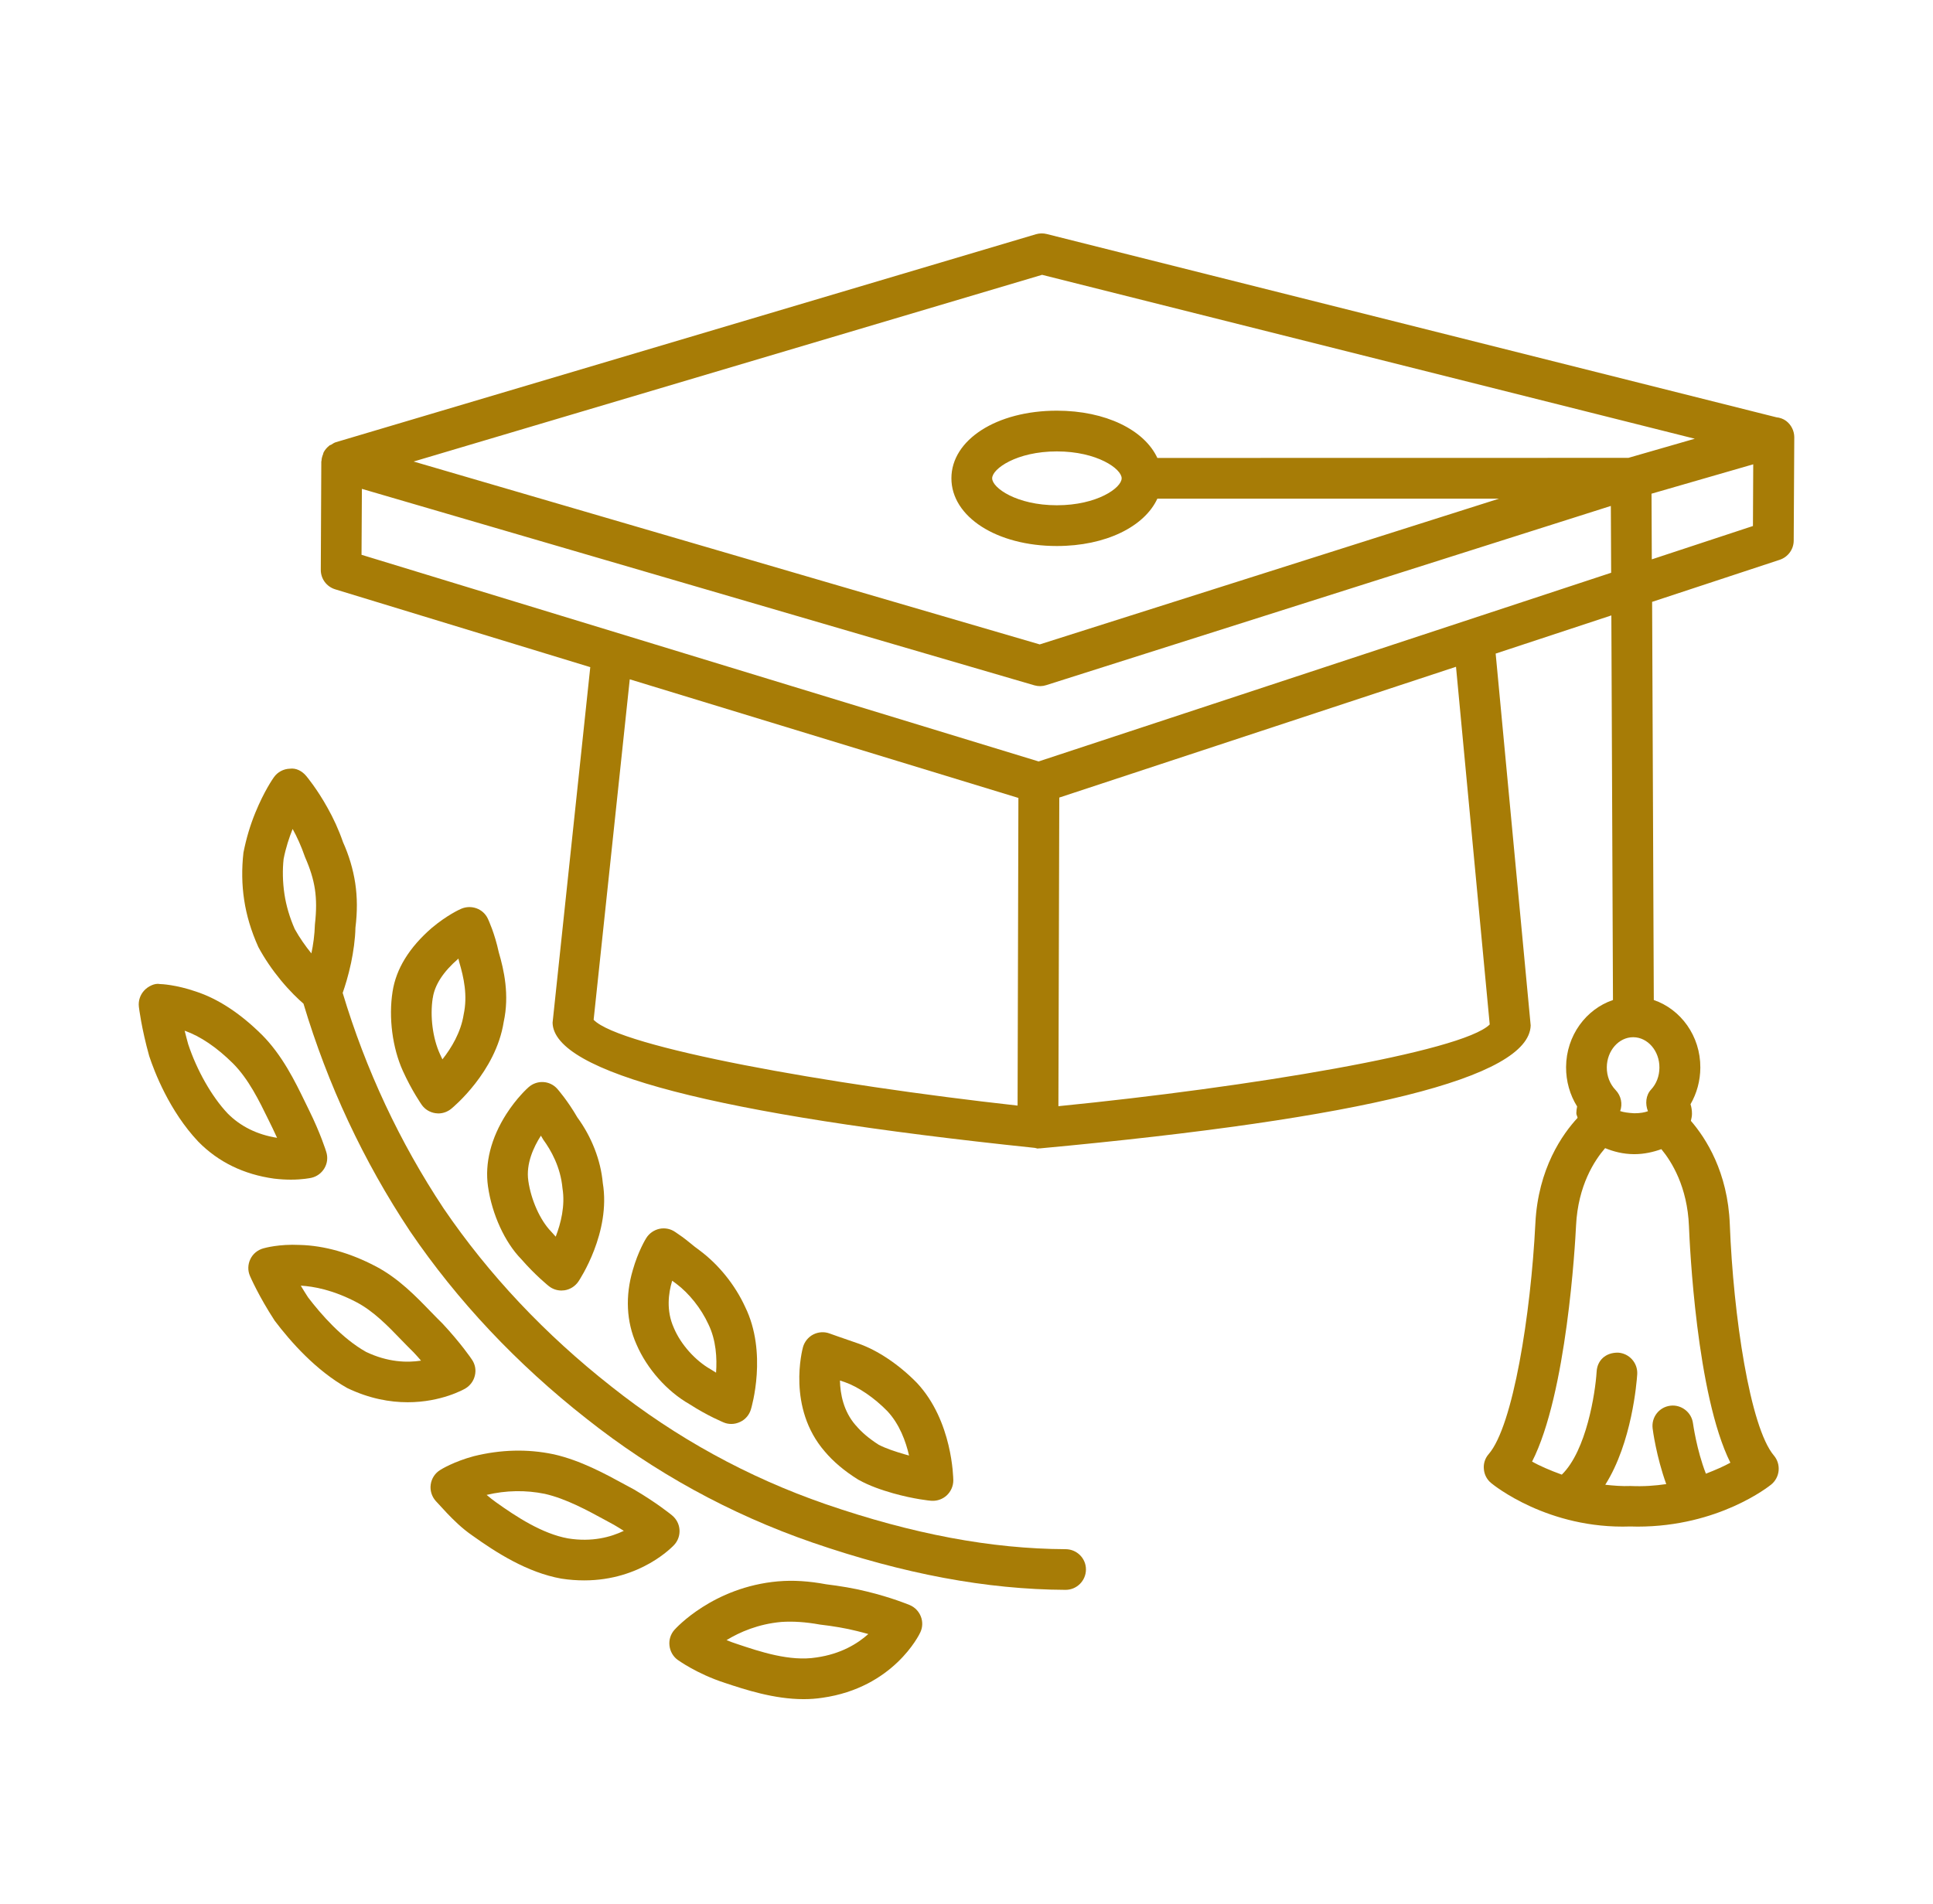
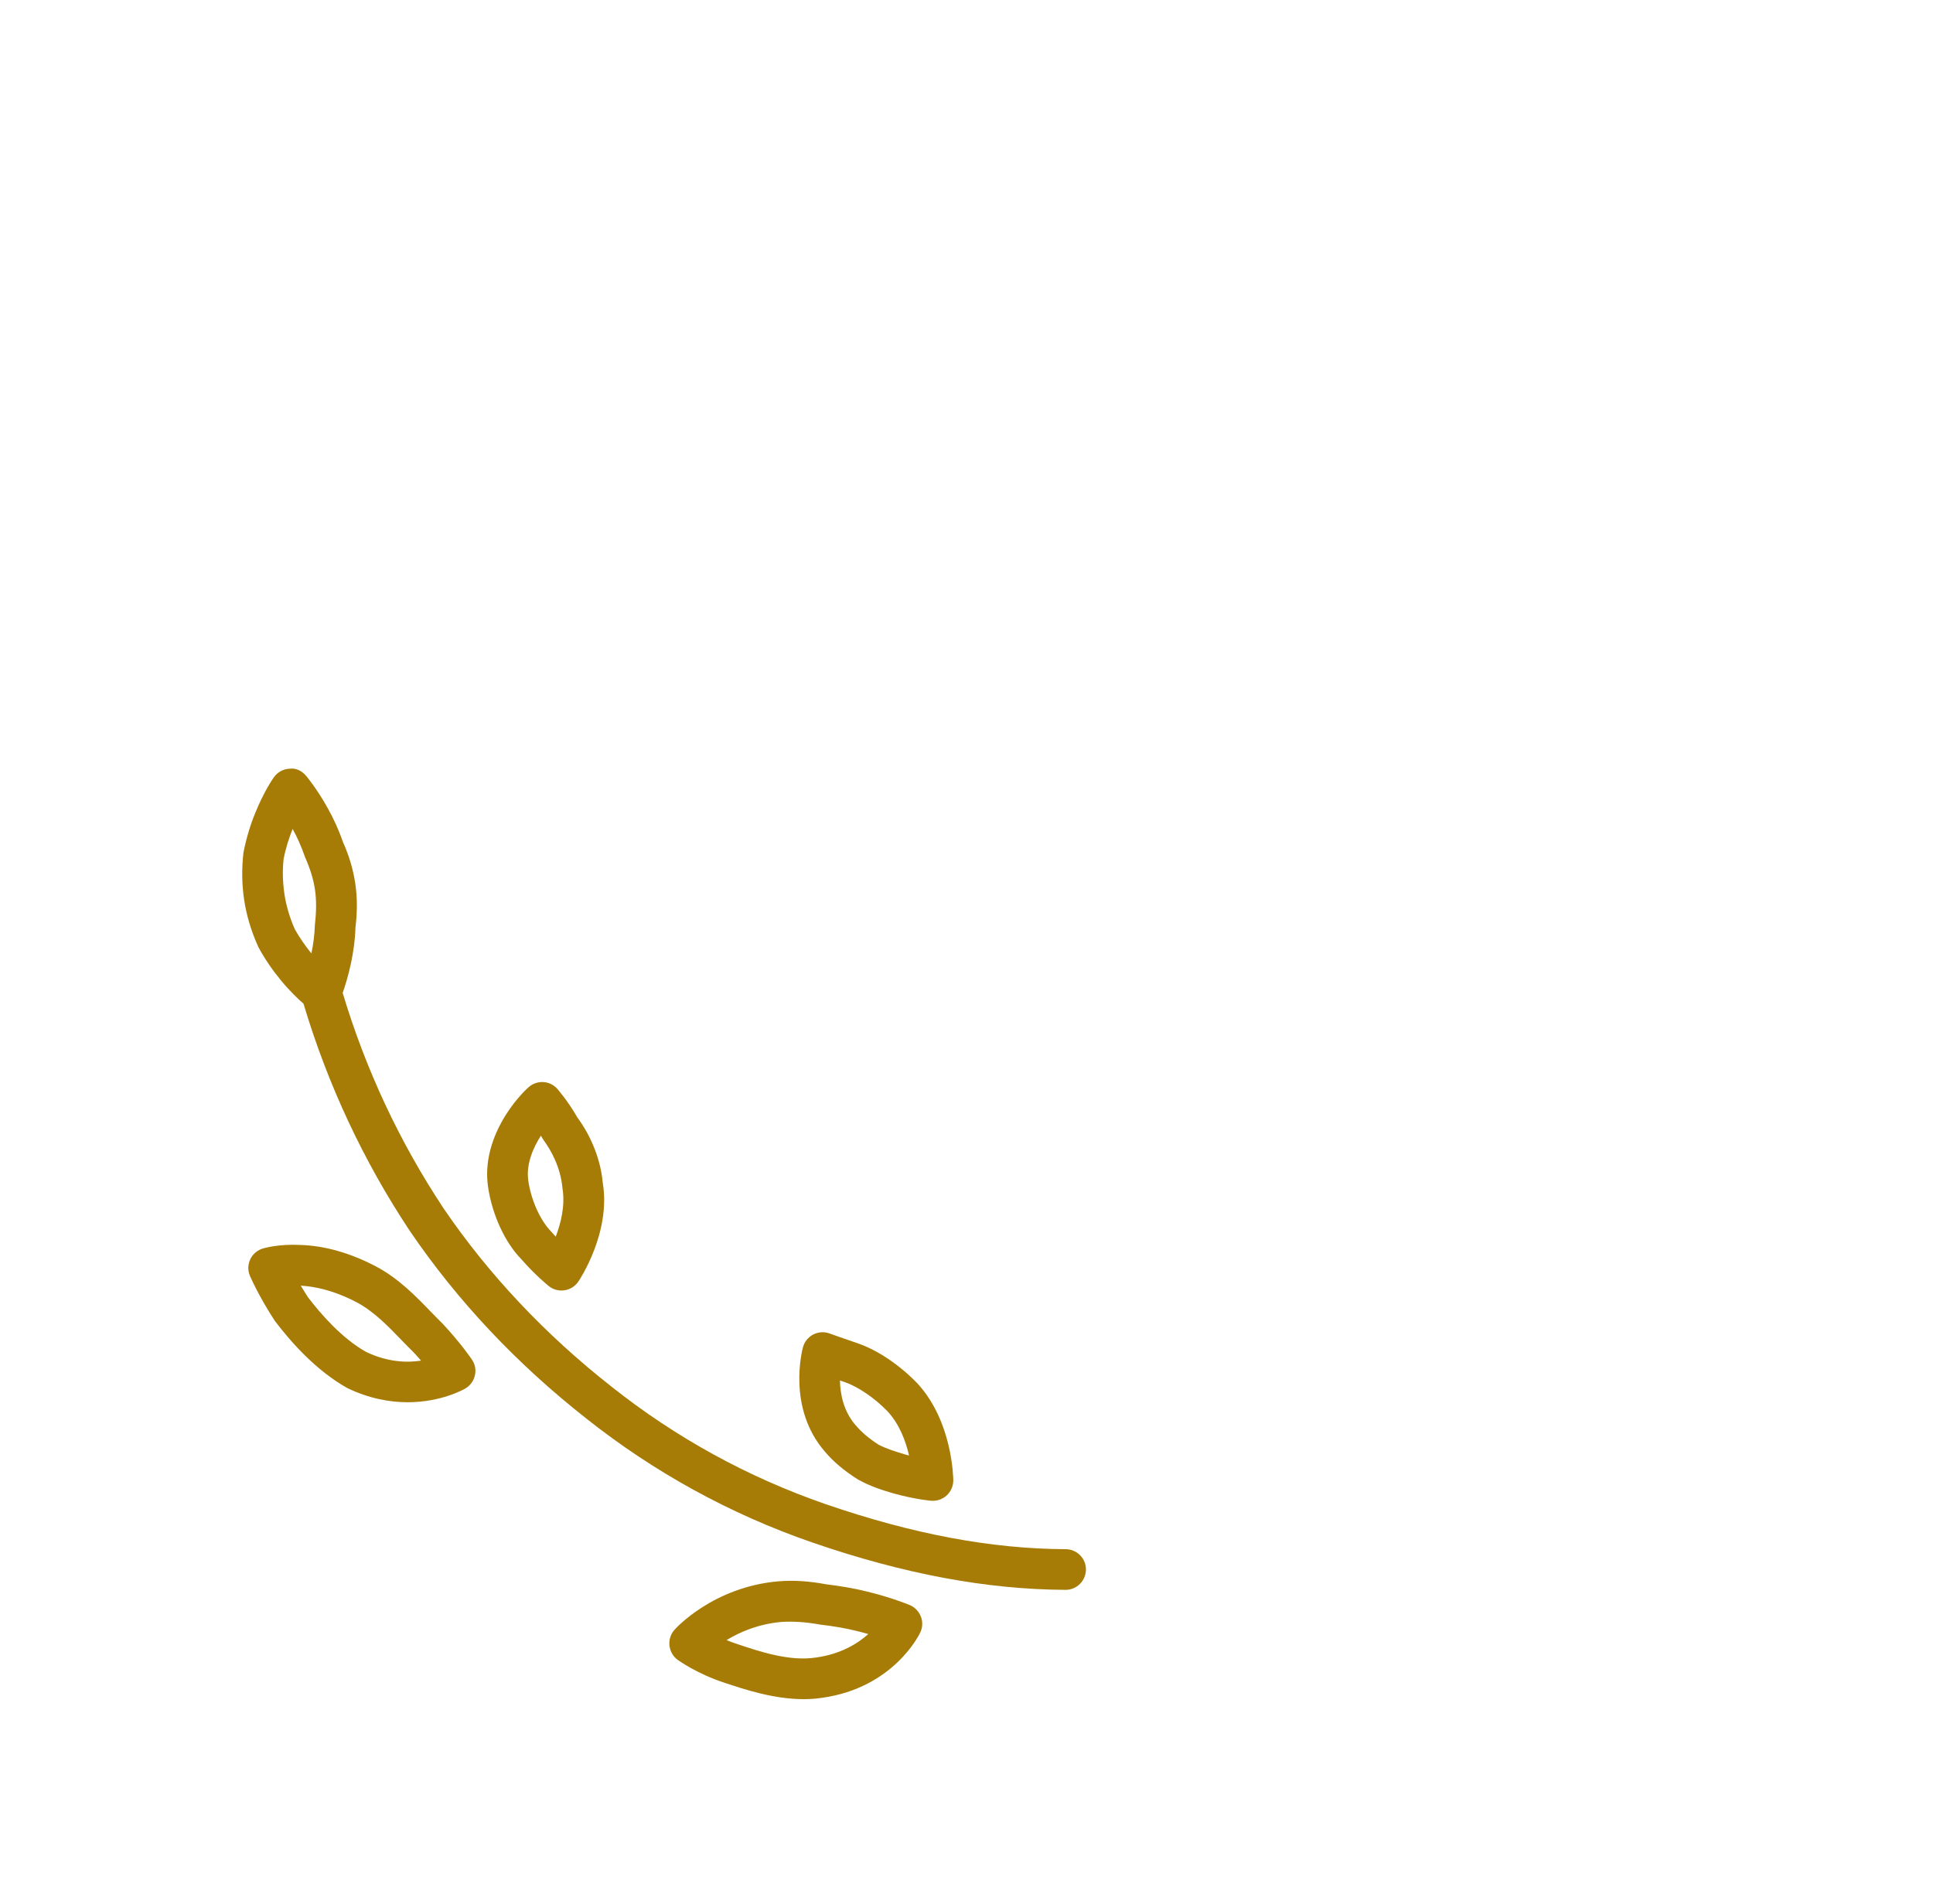
<svg xmlns="http://www.w3.org/2000/svg" width="68" height="67" viewBox="0 0 68 67" fill="none">
-   <path d="M62.834 14.811C62.731 14.734 62.612 14.695 62.489 14.682L36.821 8.234C36.697 8.203 36.566 8.206 36.442 8.242L11.816 15.559C11.754 15.577 11.705 15.613 11.653 15.646C11.633 15.659 11.61 15.659 11.591 15.672C11.586 15.675 11.586 15.68 11.581 15.683C11.499 15.747 11.434 15.824 11.385 15.915C11.375 15.935 11.372 15.958 11.365 15.982C11.336 16.054 11.313 16.129 11.31 16.209C11.31 16.221 11.303 16.232 11.303 16.242L11.285 20.047C11.282 20.364 11.488 20.643 11.793 20.736L20.765 23.474L19.439 35.985C19.476 37.731 25.14 39.213 36.404 40.389C36.442 40.394 36.476 40.412 36.514 40.412H36.517C36.53 40.412 36.54 40.407 36.55 40.404C36.561 40.404 36.571 40.407 36.581 40.407C47.981 39.35 53.793 37.927 53.847 36.081L52.615 22.997L56.685 21.654L56.742 35.186C55.793 35.508 55.1 36.437 55.092 37.543V37.545C55.09 38.045 55.226 38.525 55.481 38.932C55.463 39.01 55.456 39.087 55.453 39.169C55.453 39.229 55.489 39.275 55.497 39.332C54.971 39.899 54.107 41.111 54.012 43.047C53.852 46.246 53.226 50.178 52.37 51.163C52.243 51.307 52.181 51.498 52.2 51.689C52.215 51.882 52.305 52.058 52.455 52.181C52.532 52.246 54.455 53.813 57.356 53.71C57.441 53.713 57.523 53.715 57.608 53.715C60.457 53.715 62.231 52.297 62.308 52.235C62.458 52.112 62.551 51.936 62.569 51.746C62.587 51.552 62.528 51.361 62.404 51.215C61.561 50.222 60.975 46.28 60.852 43.081C60.782 41.235 60.006 40.044 59.483 39.438C59.501 39.358 59.521 39.278 59.521 39.193C59.521 39.077 59.506 38.963 59.47 38.853C59.692 38.468 59.813 38.028 59.815 37.566C59.821 36.452 59.13 35.514 58.178 35.186L58.119 21.177L62.607 19.697C62.899 19.601 63.1 19.328 63.1 19.021L63.12 15.379C63.118 15.162 63.015 14.948 62.834 14.811ZM35.797 38.901C29.112 38.159 21.816 36.849 20.883 35.882L22.154 23.902L35.826 28.076L35.797 38.901ZM37.233 38.922L37.264 28.063L51.22 23.461L52.406 36.047C51.434 37.014 43.928 38.257 37.233 38.922ZM36.537 26.792L12.718 19.521L12.731 17.201L36.385 24.113C36.524 24.154 36.669 24.152 36.803 24.108L56.667 17.802L56.678 20.153L36.537 26.792ZM40.714 16.113C40.258 15.13 38.899 14.45 37.179 14.45C35.062 14.45 33.469 15.473 33.469 16.829C33.469 18.186 35.065 19.212 37.179 19.212C38.899 19.212 40.26 18.529 40.714 17.546H52.733L36.576 22.674L14.551 16.239L36.659 9.67L59.62 15.437L57.284 16.11L40.714 16.113ZM39.458 16.829C39.458 17.165 38.595 17.778 37.179 17.778C35.766 17.778 34.903 17.165 34.903 16.829C34.903 16.494 35.766 15.883 37.179 15.883C38.595 15.883 39.458 16.497 39.458 16.829ZM59.415 43.144C59.441 43.799 59.678 49.069 60.872 51.466C60.655 51.587 60.351 51.721 60.011 51.853C59.681 51.005 59.56 50.092 59.557 50.082C59.508 49.69 59.142 49.411 58.758 49.461C58.366 49.51 58.088 49.865 58.137 50.26C58.142 50.311 58.266 51.25 58.616 52.219C58.229 52.276 57.814 52.307 57.361 52.286C57.051 52.299 56.76 52.273 56.471 52.242C57.407 50.762 57.577 48.643 57.595 48.352C57.618 47.958 57.317 47.62 56.925 47.594C56.476 47.586 56.188 47.872 56.167 48.264C56.12 49.022 55.806 51.044 54.942 51.886C54.52 51.734 54.148 51.569 53.896 51.428C55.115 49.04 55.412 43.776 55.443 43.123C55.512 41.708 56.095 40.826 56.466 40.398C56.765 40.52 57.095 40.607 57.479 40.61H57.495C57.835 40.61 58.152 40.538 58.444 40.434C58.807 40.873 59.359 41.755 59.415 43.144ZM58.376 37.568C58.374 37.862 58.271 38.135 58.083 38.336C57.894 38.537 57.871 38.844 57.972 39.099C57.861 39.141 57.698 39.171 57.492 39.171C57.278 39.159 57.108 39.135 56.995 39.094C57.085 38.847 57.031 38.558 56.835 38.354C56.634 38.145 56.523 37.862 56.525 37.555C56.528 36.97 56.946 36.495 57.453 36.495H57.456C57.966 36.498 58.382 36.98 58.376 37.568ZM61.666 18.508L58.108 19.681L58.098 17.371L61.676 16.337L61.666 18.508Z" fill="#A77C06" />
  <path d="M37.488 54.509C34.871 54.498 32.11 53.98 29.04 52.923C26.307 51.977 23.775 50.587 21.509 48.788C19.173 46.952 17.188 44.843 15.608 42.523C14.058 40.187 12.864 37.632 12.055 34.936C12.135 34.709 12.251 34.345 12.351 33.876C12.431 33.489 12.496 33.046 12.504 32.639C12.573 32.082 12.571 31.571 12.496 31.071C12.421 30.581 12.274 30.091 12.068 29.635C11.913 29.186 11.722 28.779 11.529 28.436C11.158 27.763 10.787 27.32 10.771 27.302C10.629 27.132 10.42 27.016 10.196 27.047C9.974 27.054 9.768 27.163 9.639 27.343C9.603 27.392 9.289 27.843 8.984 28.591C8.801 29.037 8.665 29.491 8.564 30.001C8.5 30.566 8.507 31.128 8.59 31.669C8.672 32.21 8.83 32.747 9.088 33.322C9.307 33.729 9.575 34.121 9.876 34.487C10.206 34.886 10.493 35.157 10.676 35.315C11.526 38.156 12.782 40.85 14.424 43.322C16.09 45.771 18.178 47.989 20.625 49.912C23.015 51.807 25.688 53.276 28.576 54.274C31.796 55.383 34.712 55.927 37.483 55.94H37.486C37.88 55.94 38.2 55.62 38.202 55.225C38.205 54.831 37.883 54.511 37.488 54.509ZM11.078 32.53C11.067 32.899 11.018 33.244 10.954 33.546C10.75 33.296 10.536 32.992 10.369 32.69C10.191 32.285 10.067 31.87 10.005 31.452C9.943 31.037 9.935 30.604 9.977 30.225C10.054 29.826 10.175 29.467 10.294 29.168C10.443 29.436 10.59 29.753 10.732 30.161C10.907 30.558 11.024 30.926 11.078 31.287C11.132 31.653 11.134 32.038 11.078 32.53Z" fill="#A77C06" />
-   <path d="M10.235 41.507C10.645 41.507 10.913 41.45 10.951 41.443C11.147 41.399 11.315 41.275 11.415 41.102C11.516 40.93 11.539 40.721 11.477 40.53C11.47 40.502 11.269 39.865 10.871 39.061L10.735 38.782C10.377 38.045 9.93 37.127 9.209 36.405C9.209 36.403 9.206 36.403 9.206 36.403C8.448 35.652 7.664 35.139 6.886 34.886C6.197 34.649 5.679 34.624 5.622 34.624C5.452 34.587 5.213 34.698 5.071 34.853C4.929 35.008 4.862 35.214 4.885 35.42C4.888 35.451 4.975 36.178 5.249 37.158C5.429 37.704 5.958 39.094 6.979 40.174C7.682 40.888 8.577 41.324 9.642 41.471C9.861 41.497 10.062 41.507 10.235 41.507ZM6.62 36.74C6.574 36.575 6.533 36.415 6.496 36.266C7.051 36.462 7.621 36.849 8.195 37.416C8.747 37.97 9.118 38.733 9.448 39.409L9.588 39.695C9.644 39.813 9.698 39.927 9.747 40.035C9.044 39.924 8.456 39.63 8.007 39.176C7.448 38.584 6.924 37.658 6.62 36.74Z" fill="#A77C06" />
  <path d="M16.706 48.396C16.753 48.202 16.714 48.001 16.6 47.836C16.585 47.81 16.209 47.259 15.574 46.578C15.44 46.449 15.306 46.307 15.164 46.163C14.628 45.609 14.022 44.98 13.22 44.557H13.218C12.328 44.087 11.403 43.825 10.547 43.804C9.82 43.768 9.315 43.91 9.261 43.925C9.062 43.982 8.894 44.118 8.807 44.304C8.717 44.492 8.711 44.706 8.794 44.897C8.807 44.925 9.098 45.603 9.665 46.472C10.225 47.212 11.114 48.22 12.215 48.839C12.996 49.215 13.723 49.339 14.342 49.339C15.525 49.339 16.317 48.885 16.368 48.857C16.541 48.754 16.662 48.589 16.706 48.396ZM12.878 47.568C12.032 47.094 11.287 46.238 10.836 45.647C10.743 45.503 10.658 45.366 10.581 45.237C11.032 45.261 11.72 45.387 12.548 45.823C13.148 46.14 13.649 46.658 14.13 47.158C14.283 47.315 14.43 47.467 14.548 47.581C14.644 47.681 14.731 47.782 14.811 47.875C14.316 47.952 13.638 47.931 12.878 47.568Z" fill="#A77C06" />
-   <path d="M23.716 54.359C23.85 54.215 23.917 54.022 23.904 53.826C23.891 53.627 23.796 53.447 23.644 53.321C23.623 53.302 23.102 52.877 22.306 52.41L21.991 52.24C21.293 51.859 20.424 51.384 19.478 51.17C19.473 51.168 19.47 51.168 19.465 51.168C18.552 50.977 17.614 51.003 16.668 51.237C15.966 51.426 15.525 51.696 15.479 51.727C15.301 51.838 15.18 52.026 15.152 52.235C15.123 52.444 15.188 52.655 15.329 52.813L15.734 53.251C15.953 53.478 16.245 53.774 16.621 54.032C17.446 54.622 18.542 55.329 19.746 55.545C20.029 55.589 20.298 55.607 20.553 55.607C22.543 55.607 23.662 54.416 23.716 54.359ZM19.983 54.13C19.078 53.968 18.16 53.367 17.446 52.856C17.328 52.771 17.219 52.686 17.119 52.599C17.807 52.436 18.493 52.426 19.166 52.562C19.913 52.733 20.653 53.137 21.306 53.493L21.605 53.656C21.726 53.728 21.842 53.797 21.945 53.864C21.491 54.081 20.831 54.267 19.983 54.13Z" fill="#A77C06" />
  <path d="M32 56.474C31.974 56.463 31.352 56.205 30.489 55.997C30.05 55.886 29.543 55.803 29.061 55.744C28.47 55.633 27.903 55.594 27.377 55.641H27.369C25.09 55.842 23.78 57.286 23.726 57.347C23.592 57.497 23.528 57.698 23.551 57.899C23.572 58.098 23.675 58.283 23.837 58.402C23.866 58.42 24.51 58.892 25.5 59.214C26.214 59.451 27.23 59.786 28.269 59.786C28.488 59.786 28.712 59.771 28.931 59.737C31.425 59.384 32.337 57.523 32.373 57.44C32.458 57.265 32.466 57.061 32.394 56.878C32.322 56.695 32.18 56.548 32 56.474ZM28.72 58.319C27.777 58.469 26.727 58.111 25.944 57.85C25.807 57.806 25.678 57.758 25.559 57.709C26.018 57.428 26.673 57.141 27.491 57.069C27.895 57.043 28.336 57.069 28.847 57.162C29.311 57.216 29.757 57.291 30.146 57.389C30.288 57.425 30.419 57.458 30.546 57.495C30.169 57.832 29.584 58.196 28.72 58.319Z" fill="#A77C06" />
-   <path d="M17.16 32.321C16.994 31.971 16.579 31.824 16.224 31.976C16.172 31.997 15.718 32.205 15.19 32.649C14.396 33.337 13.932 34.093 13.81 34.892C13.666 35.802 13.805 36.869 14.171 37.679C14.489 38.38 14.821 38.852 14.834 38.872C14.947 39.035 15.125 39.141 15.321 39.169C15.355 39.172 15.386 39.177 15.419 39.177C15.584 39.177 15.742 39.12 15.873 39.014C15.935 38.963 17.443 37.718 17.719 35.959C17.928 35.008 17.727 34.121 17.546 33.507C17.402 32.837 17.183 32.37 17.16 32.321ZM16.311 35.696C16.213 36.325 15.876 36.88 15.564 37.274C15.533 37.215 15.507 37.15 15.476 37.086C15.221 36.529 15.123 35.753 15.223 35.116C15.226 35.114 15.226 35.111 15.226 35.108C15.293 34.652 15.597 34.188 16.118 33.737C16.12 33.734 16.126 33.732 16.126 33.729C16.136 33.77 16.146 33.814 16.157 33.858C16.314 34.392 16.456 35.023 16.311 35.696Z" fill="#A77C06" />
  <path d="M17.167 41.747C17.307 42.729 17.763 43.717 18.333 44.299C18.838 44.879 19.289 45.238 19.307 45.253C19.433 45.354 19.591 45.408 19.751 45.408C19.787 45.408 19.823 45.405 19.861 45.4C20.06 45.369 20.233 45.256 20.346 45.093C20.393 45.024 21.496 43.361 21.205 41.623C21.133 40.819 20.81 39.999 20.31 39.316C19.967 38.723 19.619 38.328 19.606 38.313C19.343 38.016 18.897 37.991 18.598 38.251C18.557 38.287 18.183 38.622 17.814 39.195C17.273 40.043 17.049 40.924 17.167 41.747ZM19.021 39.971C19.024 39.968 19.026 39.963 19.029 39.96C19.057 40.004 19.083 40.05 19.111 40.099C19.384 40.473 19.72 41.064 19.787 41.809C19.887 42.422 19.73 43.046 19.549 43.513C19.498 43.456 19.444 43.397 19.387 43.332C19.003 42.938 18.681 42.221 18.585 41.546V41.543C18.498 40.943 18.776 40.355 19.021 39.971Z" fill="#A77C06" />
-   <path d="M24.255 49.407C24.904 49.825 25.441 50.041 25.461 50.051C25.546 50.087 25.636 50.103 25.729 50.103C25.835 50.103 25.941 50.077 26.038 50.031C26.222 49.946 26.356 49.786 26.415 49.593C26.441 49.51 27.005 47.594 26.211 45.98C25.861 45.217 25.288 44.501 24.618 44.001C24.489 43.91 24.376 43.817 24.278 43.737C24.18 43.658 24.092 43.585 24.009 43.526L23.752 43.348C23.592 43.237 23.393 43.196 23.197 43.237C23.007 43.279 22.839 43.395 22.736 43.56C22.705 43.606 22.447 44.037 22.262 44.684C21.991 45.599 22.035 46.504 22.388 47.298C22.759 48.164 23.471 48.961 24.255 49.407ZM23.641 45.081C23.643 45.076 23.643 45.068 23.646 45.063C23.69 45.096 23.736 45.13 23.78 45.161C24.239 45.504 24.662 46.032 24.92 46.594C25.193 47.151 25.227 47.793 25.19 48.298C25.128 48.262 25.064 48.221 25 48.18C24.458 47.873 23.95 47.303 23.708 46.731C23.705 46.726 23.705 46.723 23.703 46.718C23.43 46.112 23.517 45.498 23.641 45.081Z" fill="#A77C06" />
  <path d="M31.417 52.542C32.159 52.751 32.732 52.805 32.755 52.805C32.776 52.807 32.796 52.807 32.817 52.807C32.995 52.807 33.17 52.74 33.304 52.617C33.451 52.48 33.536 52.289 33.536 52.086C33.533 52 33.51 50 32.257 48.659C31.628 48.015 30.875 47.509 30.187 47.27C29.61 47.074 29.184 46.919 29.182 46.919C28.993 46.849 28.787 46.865 28.609 46.955C28.434 47.045 28.302 47.208 28.248 47.398C28.225 47.486 27.678 49.531 29.017 51.075C29.313 51.425 29.692 51.75 30.187 52.06C30.6 52.289 31.02 52.428 31.417 52.542ZM30.099 50.147C29.671 49.654 29.558 49.046 29.548 48.574C29.604 48.592 29.659 48.61 29.718 48.631C30.192 48.796 30.759 49.183 31.218 49.654C31.646 50.113 31.865 50.717 31.979 51.214C31.925 51.201 31.868 51.183 31.814 51.168C31.497 51.075 31.164 50.967 30.909 50.833C30.581 50.624 30.311 50.397 30.11 50.157C30.105 50.152 30.105 50.149 30.099 50.147Z" fill="#A77C06" />
</svg>